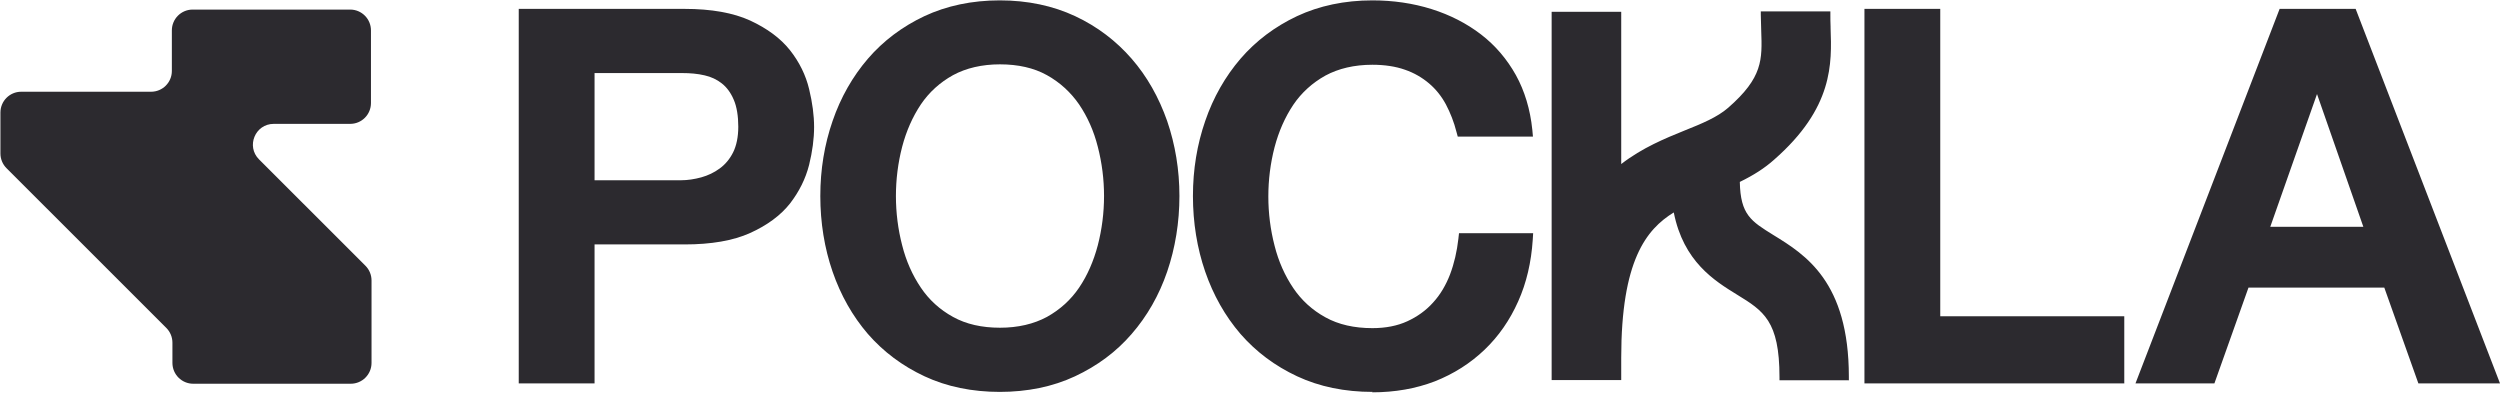
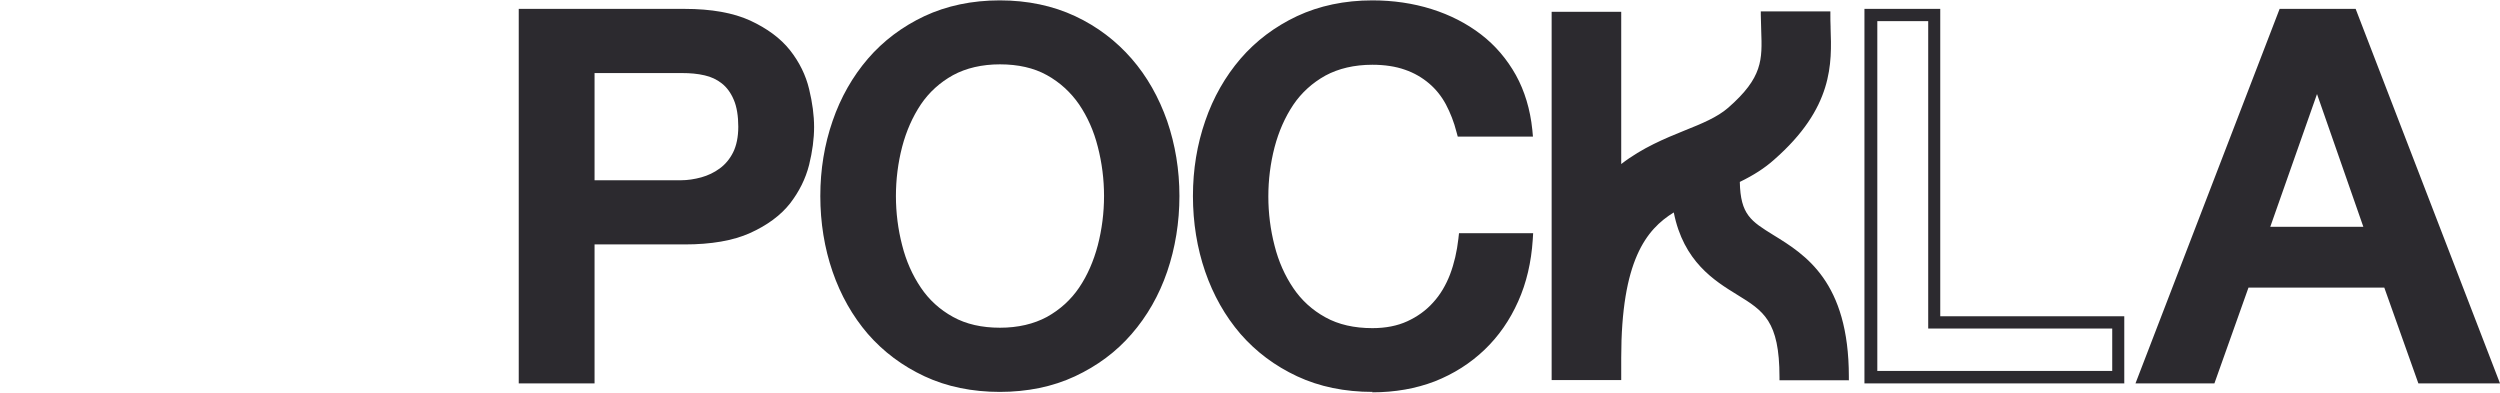
<svg xmlns="http://www.w3.org/2000/svg" width="5286" height="830" viewBox="0 0 5286 830" fill="none">
  <path d="M1660.28 114.092C1641.83 90.376 1615.04 71.052 1580.79 55.241C1546.53 39.431 1502.18 31.525 1447.72 31.525H1110.01V797.021H1243.95V503.208H1447.72C1502.18 503.208 1546.53 495.742 1580.79 480.37C1615.04 464.999 1641.39 445.675 1660.28 421.959C1678.72 398.243 1691.46 372.77 1698.48 345.102C1705.07 317.433 1708.58 291.961 1708.58 268.245C1708.58 244.529 1705.07 219.056 1698.48 190.949C1691.46 163.28 1679.16 137.368 1660.28 113.653V114.092ZM1561.9 328.413C1553.56 344.663 1543.02 357.399 1529.84 367.061C1516.67 376.723 1502.18 383.75 1486.37 388.142C1470.56 392.534 1455.19 394.729 1440.26 394.729H1243.95V141.321H1442.45C1460.46 141.321 1477.15 143.078 1492.96 146.591C1508.76 150.105 1522.38 156.692 1534.68 166.354C1546.97 176.016 1556.63 189.192 1563.66 205.442C1570.69 221.691 1574.2 242.772 1574.2 267.806C1574.2 292.839 1570.25 312.163 1561.9 328.413Z" fill="#2C2A2F" />
  <path d="M1257.13 810.637H1096.83V18.791H1447.72C1503.94 18.791 1550.49 27.136 1586.06 43.385C1622.07 60.074 1650.62 81.155 1670.38 106.188C1690.14 131.222 1703.75 158.89 1710.78 188.316C1717.81 217.302 1721.32 244.092 1721.32 268.686C1721.32 293.28 1717.81 320.07 1710.78 348.617C1703.32 378.042 1689.7 405.272 1670.38 430.305C1650.62 455.339 1622.07 476.419 1586.06 492.669C1550.05 508.919 1503.5 516.824 1447.72 516.824H1257.13V810.637ZM1123.18 784.286H1230.78V490.473H1447.72C1499.98 490.473 1543.02 483.007 1575.52 468.514C1607.58 454.021 1632.61 435.575 1649.74 414.055C1666.87 392.096 1679.16 367.941 1685.31 342.469C1691.9 316.118 1694.97 291.523 1694.97 269.125C1694.97 246.727 1691.46 221.693 1685.31 194.903C1679.16 168.991 1666.87 144.836 1649.74 122.877C1632.61 100.918 1607.58 82.472 1575.08 67.54C1542.58 52.608 1499.98 45.142 1447.72 45.142H1123.18V784.286ZM1440.26 407.468H1230.78V128.147H1442.45C1461.34 128.147 1478.9 129.904 1495.59 133.857C1513.16 137.81 1528.97 145.276 1542.58 156.255C1556.2 167.235 1567.61 182.167 1575.52 200.613C1583.42 218.619 1587.38 241.457 1587.38 268.247C1587.38 295.037 1582.55 316.996 1573.76 335.003C1564.54 353.009 1552.68 367.502 1537.75 378.042C1523.26 388.583 1507.45 396.488 1489.88 400.88C1473.2 405.272 1456.51 407.907 1440.26 407.907V407.468ZM1257.13 381.117H1440.26C1453.87 381.117 1468.36 378.921 1482.86 374.968C1496.91 371.016 1510.08 364.867 1521.94 356.083C1533.36 347.739 1543.02 336.32 1550.05 322.266C1557.08 308.212 1561.03 289.767 1561.03 267.808C1561.03 245.848 1557.95 225.646 1551.37 210.714C1545.22 196.221 1536.87 184.802 1526.33 176.458C1515.79 168.113 1503.5 162.404 1489.88 159.329C1474.95 155.816 1459.14 154.498 1442.45 154.498H1257.13V381.117Z" fill="#2C2A2F" />
  <path d="M2383.55 132.534C2351.93 96.082 2313.73 67.096 2268.49 45.576C2223.26 24.056 2171.88 13.516 2114.79 13.516C2057.7 13.516 2006.32 24.056 1961.08 45.576C1915.85 67.096 1877.2 96.082 1846.02 132.534C1814.4 168.986 1790.25 211.587 1773.56 260.336C1756.87 309.086 1748.53 360.47 1748.53 414.929C1748.53 469.387 1756.87 521.65 1773.56 570.399C1790.25 619.149 1814.4 661.749 1846.02 698.202C1877.64 734.654 1915.85 763.64 1961.08 784.721C2006.32 805.801 2057.7 816.342 2114.79 816.342C2171.88 816.342 2223.26 805.801 2268.49 784.721C2313.73 763.64 2352.37 734.654 2383.55 698.202C2415.17 661.749 2439.33 619.149 2456.02 570.399C2472.7 521.65 2481.05 469.826 2481.05 414.929C2481.05 360.031 2472.7 309.086 2456.02 260.336C2439.33 211.587 2415.17 168.986 2383.55 132.534ZM2333.93 521.65C2325.15 556.785 2311.09 587.967 2292.65 615.635C2274.2 643.304 2250.05 665.263 2220.19 681.513C2190.32 698.202 2155.19 706.107 2114.35 706.107C2073.51 706.107 2038.37 697.762 2008.95 681.513C1979.09 665.263 1954.93 643.304 1936.49 615.635C1918.04 587.967 1903.99 556.785 1895.21 521.65C1886.42 486.515 1882.03 450.942 1882.03 414.489C1882.03 378.037 1886.42 342.463 1895.21 307.329C1903.99 272.194 1918.04 241.012 1936.49 213.344C1954.93 185.675 1979.09 163.716 2008.95 147.466C2038.37 131.217 2073.95 122.872 2114.35 122.872C2154.75 122.872 2190.32 131.217 2220.19 147.466C2250.05 163.716 2273.76 186.114 2292.65 213.344C2311.09 241.012 2325.15 272.194 2333.93 307.329C2342.71 342.463 2347.1 378.037 2347.1 414.489C2347.1 450.942 2342.71 486.515 2333.93 521.65Z" fill="#2C2A2F" />
  <path d="M2114.36 828.641C2055.51 828.641 2001.93 817.661 1954.94 795.702C1907.95 773.743 1867.99 743.878 1835.05 706.109C1802.55 668.339 1777.52 623.982 1760.39 574.354C1743.26 524.726 1734.48 470.707 1734.48 414.491C1734.48 358.276 1743.26 305.574 1760.39 255.946C1777.52 205.88 1802.99 161.522 1835.05 124.192C1867.55 86.422 1907.95 56.118 1954.5 34.159C2001.49 12.2 2055.07 0.781 2113.92 0.781C2172.76 0.781 2226.34 12.2 2273.33 34.159C2320.32 56.118 2360.29 86.861 2392.78 124.192C2425.28 161.522 2450.31 205.88 2467.88 255.946C2485.01 306.013 2493.79 359.154 2493.79 414.491C2493.79 469.828 2485.01 524.287 2467.88 574.354C2450.75 624.421 2425.28 668.778 2392.78 706.109C2360.29 743.878 2319.88 773.743 2272.89 795.702C2225.9 817.661 2172.33 828.641 2113.48 828.641H2114.36ZM2114.36 26.693C2059.46 26.693 2009.4 37.233 1965.92 57.436C1922.44 78.077 1885.11 106.185 1854.81 140.881C1824.51 176.015 1801.23 217.298 1784.98 264.291C1768.74 311.283 1760.39 361.789 1760.39 414.491C1760.39 467.193 1768.74 518.578 1784.98 565.57C1801.23 612.124 1824.51 653.846 1854.81 688.981C1885.11 723.676 1922 751.784 1965.48 771.986C2008.96 792.188 2059.02 802.29 2113.92 802.29C2168.81 802.29 2218.88 792.188 2262.35 771.986C2305.83 751.784 2343.16 723.676 2373.02 688.981C2403.32 653.846 2426.6 612.563 2442.85 565.57C2459.1 518.578 2467.44 467.632 2467.44 414.491C2467.44 361.35 2459.1 311.283 2442.85 264.291C2426.6 217.298 2403.32 176.015 2373.02 140.881C2342.72 106.185 2305.83 78.077 2261.91 57.436C2218.44 36.794 2168.81 26.693 2113.48 26.693H2114.36ZM2114.36 719.284C2071.32 719.284 2033.99 710.5 2002.37 692.933C1971.19 675.366 1945.28 652.089 1925.52 622.664C1906.19 594.117 1891.7 561.178 1882.48 524.726C1873.26 488.713 1868.86 451.822 1868.86 414.052C1868.86 376.282 1873.7 339.391 1882.48 303.378C1891.7 266.926 1906.19 233.987 1925.52 205.44C1945.28 176.454 1971.19 152.738 2002.37 135.171C2033.99 117.604 2071.76 108.82 2114.36 108.82C2156.95 108.82 2194.72 117.604 2226.34 135.171C2257.52 152.738 2283.43 176.015 2303.2 205.44C2322.52 233.987 2337.01 266.926 2346.23 303.378C2355.46 339.391 2359.85 376.722 2359.85 414.052C2359.85 451.383 2355.02 488.713 2346.23 524.726C2337.01 561.178 2322.52 594.117 2303.2 622.664C2283.43 652.089 2257.52 675.366 2226.34 692.933C2194.72 710.5 2157.39 719.284 2114.36 719.284ZM2114.36 136.05C2076.15 136.05 2042.77 143.955 2015.11 158.887C1987.44 174.258 1964.6 194.9 1947.04 220.812C1929.47 247.163 1916.29 277.027 1907.51 310.405C1898.73 344.222 1894.34 379.357 1894.34 414.491C1894.34 449.626 1898.73 484.761 1907.51 518.578C1915.85 551.956 1929.47 582.259 1947.04 608.171C1964.16 633.643 1987 654.724 2015.11 670.096C2042.77 685.467 2076.15 692.933 2114.36 692.933C2152.56 692.933 2185.94 685.028 2213.61 670.096C2241.27 654.724 2264.11 634.083 2281.68 608.171C2299.24 582.259 2312.42 551.956 2321.2 518.578C2329.98 484.761 2334.38 449.626 2334.38 414.491C2334.38 379.357 2329.98 344.222 2321.2 310.405C2312.86 277.027 2299.24 246.724 2281.68 220.812C2264.11 195.339 2241.27 174.258 2213.61 158.887C2185.94 143.516 2152.56 136.05 2114.36 136.05Z" fill="#2C2A2F" />
  <path d="M3079.21 584.014C3069.99 608.169 3057.25 629.689 3040.57 647.695C3023.88 666.141 3004.55 680.195 2981.72 690.735C2958.88 701.276 2932.53 706.107 2902.23 706.107C2861.39 706.107 2826.26 697.762 2796.83 681.513C2766.97 665.263 2742.81 643.304 2724.37 615.635C2705.93 587.967 2691.87 556.785 2683.09 521.65C2674.31 486.515 2669.91 450.942 2669.91 414.489C2669.91 378.037 2674.31 342.463 2683.09 307.329C2691.87 272.194 2705.93 241.012 2724.37 213.344C2742.81 185.675 2766.97 163.716 2796.83 147.466C2826.26 131.217 2861.83 122.872 2902.23 122.872C2929.9 122.872 2954.49 126.825 2975.57 134.291C2996.65 141.757 3015.09 152.297 3030.9 165.912C3046.71 179.527 3059.45 195.776 3069.55 214.222C3079.65 232.668 3087.56 253.309 3093.27 275.269H3227.21C3222.82 233.985 3211.84 197.094 3193.83 164.594C3175.83 132.095 3152.55 104.866 3123.57 82.467C3094.58 60.069 3061.21 42.941 3023.44 31.083C2985.67 19.225 2945.27 13.516 2902.23 13.516C2845.14 13.516 2793.76 24.056 2748.52 45.576C2703.29 67.096 2664.64 96.082 2633.46 132.534C2601.84 168.986 2577.69 211.587 2561 260.336C2544.31 309.086 2535.97 360.47 2535.97 414.929C2535.97 469.387 2544.31 521.65 2561 570.399C2577.69 619.149 2601.84 661.749 2633.46 698.202C2665.08 734.654 2703.29 763.64 2748.52 784.721C2793.76 805.801 2845.14 816.342 2902.23 816.342C2948.78 816.342 2991.38 808.876 3030.03 793.943C3068.67 779.011 3102.05 757.491 3130.59 730.262C3159.14 703.033 3181.98 670.094 3198.66 632.324C3215.35 594.554 3225.45 552.832 3228.09 506.718H3097.22C3094.14 534.386 3088.43 560.737 3078.77 584.892L3079.21 584.014Z" fill="#2C2A2F" />
  <path d="M2902.23 828.641C2843.38 828.641 2789.8 817.661 2742.81 795.702C2695.82 773.743 2655.86 743.878 2622.92 706.109C2590.42 668.339 2565.39 623.981 2548.26 574.354C2531.14 524.726 2522.35 470.707 2522.35 414.491C2522.35 358.276 2531.14 305.574 2548.26 255.946C2565.39 205.88 2590.86 161.522 2622.92 124.192C2655.42 86.422 2695.82 56.118 2742.37 34.159C2789.36 12.2 2842.94 0.781 2901.79 0.781C2945.71 0.781 2987.87 6.93 3026.95 19.227C3066.04 31.524 3101.17 49.531 3131.47 72.807C3161.77 96.084 3186.37 125.07 3205.25 158.887C3223.69 192.265 3235.55 231.352 3239.94 274.392L3241.26 288.885H3082.28L3079.65 279.223C3074.38 258.142 3066.48 238.379 3057.25 220.812C3048.03 203.684 3036.17 188.751 3021.68 176.454C3007.19 164.157 2990.06 154.056 2970.74 147.468C2950.98 140.441 2927.7 136.928 2901.79 136.928C2863.58 136.928 2830.21 144.833 2802.54 159.765C2774.87 175.137 2752.04 195.778 2734.47 221.69C2716.9 248.041 2703.73 277.905 2694.94 311.283C2686.16 345.1 2681.77 380.235 2681.77 415.37C2681.77 450.504 2686.16 485.639 2694.94 519.456C2703.29 552.834 2716.9 583.137 2734.47 609.049C2751.6 634.522 2774.43 655.603 2802.54 670.974C2830.21 686.345 2863.58 693.811 2901.79 693.811C2929.9 693.811 2954.49 688.98 2975.57 679.318C2996.65 669.656 3015.09 656.481 3030.02 639.792C3045.4 623.103 3057.25 602.901 3066.04 580.063C3074.82 556.786 3080.53 531.753 3083.6 504.963L3084.92 493.105H3241.7L3240.82 507.159C3237.75 554.151 3227.65 598.07 3210.08 637.157C3192.51 676.683 3168.8 710.94 3138.94 739.486C3109.07 768.033 3073.94 790.432 3033.98 806.242C2994.01 821.614 2949.66 829.519 2901.35 829.519L2902.23 828.641ZM2902.23 26.693C2847.33 26.693 2797.27 37.233 2753.79 57.436C2710.32 78.077 2672.99 106.185 2642.68 140.881C2612.38 176.015 2589.11 217.298 2572.86 264.291C2556.61 311.283 2548.26 361.789 2548.26 414.491C2548.26 467.193 2556.61 518.578 2572.86 565.57C2589.11 612.123 2612.38 653.846 2642.68 688.98C2672.99 723.676 2709.88 751.784 2753.35 771.986C2796.83 792.188 2846.89 802.29 2901.79 802.29C2946.58 802.29 2987.87 794.823 3024.75 780.77C3061.64 766.277 3094.14 746.074 3121.37 719.723C3148.6 693.372 3170.56 661.751 3186.37 625.738C3200.86 593.239 3210.08 557.226 3213.59 518.578H3108.63C3105.12 543.172 3099.41 566.449 3091.07 588.408C3081.41 614.319 3067.35 637.157 3049.79 656.481C3032.22 676.244 3010.7 691.616 2986.55 702.595C2961.95 713.575 2933.41 719.284 2901.79 719.284C2858.75 719.284 2821.42 710.5 2789.8 692.933C2758.62 675.366 2732.71 652.089 2712.95 622.664C2693.63 594.117 2679.13 561.178 2669.91 524.726C2660.69 488.713 2656.3 451.822 2656.3 414.052C2656.3 376.282 2661.13 339.391 2669.91 303.378C2679.13 266.926 2693.63 233.987 2712.95 205.44C2732.71 176.454 2758.62 152.738 2789.8 135.171C2821.42 117.604 2859.19 108.82 2901.79 108.82C2931.21 108.82 2957.12 112.773 2979.52 120.678C3001.92 128.583 3022.12 140.002 3038.81 154.495C3055.5 168.988 3069.55 186.556 3080.53 206.319C3089.31 223.008 3096.78 241.014 3102.49 260.777H3211.4C3206.57 226.96 3196.47 196.657 3181.54 169.867C3164.41 139.563 3142.01 113.212 3114.78 91.692C3087.12 70.172 3054.62 53.483 3018.61 42.504C2982.16 31.085 2942.63 25.375 2901.35 25.375L2902.23 26.693Z" fill="#2C2A2F" />
-   <path d="M4089.74 31.525H3955.79V797.46H4478.83V681.516H4089.74V31.525Z" fill="#2C2A2F" />
  <path d="M4492.01 810.637H3942.18V18.791H4102.47V668.781H4491.57V811.077L4492.01 810.637ZM3968.96 784.286H4466.09V694.693H4077V44.703H3969.4V783.847L3968.96 784.286Z" fill="#2C2A2F" />
  <path d="M4971.56 31.525H4828.83L4535.04 797.021H4673.37L4745.39 594.558H5051.05L5123.07 797.021H5266.68L4971.56 31.525ZM4781.84 492.667L4897.78 163.28H4900.86L5015.48 492.667H4781.84Z" fill="#2C2A2F" />
  <path d="M5285.55 810.637H5113.4L5041.38 608.174H4754.17L4682.15 810.637H4515.27L4820.04 18.791H4980.78L5285.99 810.637H5285.55ZM5132.29 784.286H5247.35L4962.77 45.142H4838.49L4554.79 784.286H4664.58L4736.6 581.823H5060.7L5132.73 784.286H5132.29ZM5034.35 505.845H4763.39L4888.55 150.107H4907.44L4913.59 158.89L5034.35 505.405V505.845ZM4800.28 479.494H4997.03L4899.09 198.856L4800.28 479.494Z" fill="#2C2A2F" />
  <path d="M3746.74 503.203C3698 473.339 3673.4 457.528 3672.53 381.111C3698 368.813 3723.47 353.881 3746.74 333.679C3870.15 225.201 3866.63 133.412 3864.44 60.068C3864.44 50.406 3863.56 40.744 3863.56 31.082H3729.62C3729.62 42.501 3729.62 53.48 3730.49 64.899C3732.69 126.385 3734.01 166.789 3658.47 233.106C3634.76 254.187 3601.82 267.362 3564.05 282.295C3518.82 300.301 3467.44 321.382 3421.33 360.908V31.521H3287.38V797.016H3421.33V756.612C3421.33 548.878 3473.15 478.609 3543.85 438.643C3561.86 545.804 3626.85 586.648 3676.48 617.391C3732.25 651.647 3769.14 674.485 3769.14 797.456H3903.09C3903.09 599.823 3812.62 544.047 3746.74 503.203Z" fill="#2C2A2F" />
  <path d="M3909.67 804.048H3762.55V797.46C3762.55 678.442 3728.74 657.361 3672.96 623.105C3625.1 593.68 3559.66 553.275 3539.02 449.188C3480.61 485.201 3427.91 551.079 3427.91 756.616V803.609H3280.79V24.938H3427.91V346.859C3472.71 312.163 3521.45 292.4 3561.42 276.15C3598.75 261.218 3630.81 248.043 3654.08 227.84C3727.42 163.72 3726.1 126.389 3723.91 64.464C3723.91 53.485 3723.03 42.066 3723.03 30.647V24.06H3870.15V30.647C3870.15 39.431 3870.15 48.215 3870.59 56.559V59.194C3873.22 134.294 3876.74 227.84 3750.7 338.075C3730.93 355.642 3707.66 370.575 3678.67 384.629C3679.99 454.019 3702.39 467.634 3749.82 497.059C3817.01 538.342 3909.23 595.436 3909.23 796.582V803.17L3909.67 804.048ZM3775.29 790.872H3896.06C3894.3 602.024 3806.91 548.444 3742.79 508.917C3693.61 478.614 3666.38 461.925 3665.5 381.554V377.602L3669.01 375.845C3698.88 361.352 3722.15 346.42 3741.91 329.292C3862.68 223.009 3859.61 132.977 3857.41 60.512V57.877C3857.41 51.289 3856.97 44.701 3856.97 38.113H3736.2C3736.2 47.336 3736.2 56.12 3737.08 64.904C3739.28 125.95 3740.6 169.868 3662.86 238.381C3638.27 259.901 3604.89 273.515 3566.69 288.887C3521.89 306.893 3471.39 327.096 3425.72 366.183L3414.74 375.406V38.553H3293.97V790.872H3414.74V757.055C3414.74 535.268 3475.34 470.269 3540.34 433.378L3548.68 428.547L3550.44 437.77C3568.01 542.734 3633 582.7 3679.99 611.686C3734.45 645.503 3774.41 669.658 3775.73 790.433L3775.29 790.872Z" fill="#2C2A2F" />
-   <path d="M785.568 767.368L785.568 593.037C785.568 581.431 780.972 570.188 772.748 561.967L547.68 336.98C519.985 309.295 539.577 261.904 578.761 261.904L740.457 261.904C764.766 261.904 784.358 242.198 784.358 217.898L784.358 64.239C784.359 39.939 764.645 20.233 740.457 20.233L407.39 20.233C383.081 20.233 363.368 39.939 363.368 64.239L363.368 150.075C363.368 174.375 343.655 193.96 319.467 193.96L44.813 193.96C20.504 193.96 0.912 213.666 0.912 237.966L0.912 324.528C0.912 336.134 5.508 347.377 13.732 355.598L351.758 693.501C359.982 701.722 364.577 712.965 364.577 724.571L364.577 767.368C364.577 791.668 384.29 811.374 408.599 811.374L741.546 811.374C765.855 811.374 785.568 791.668 785.568 767.368Z" fill="#2C2A2F" />
</svg>